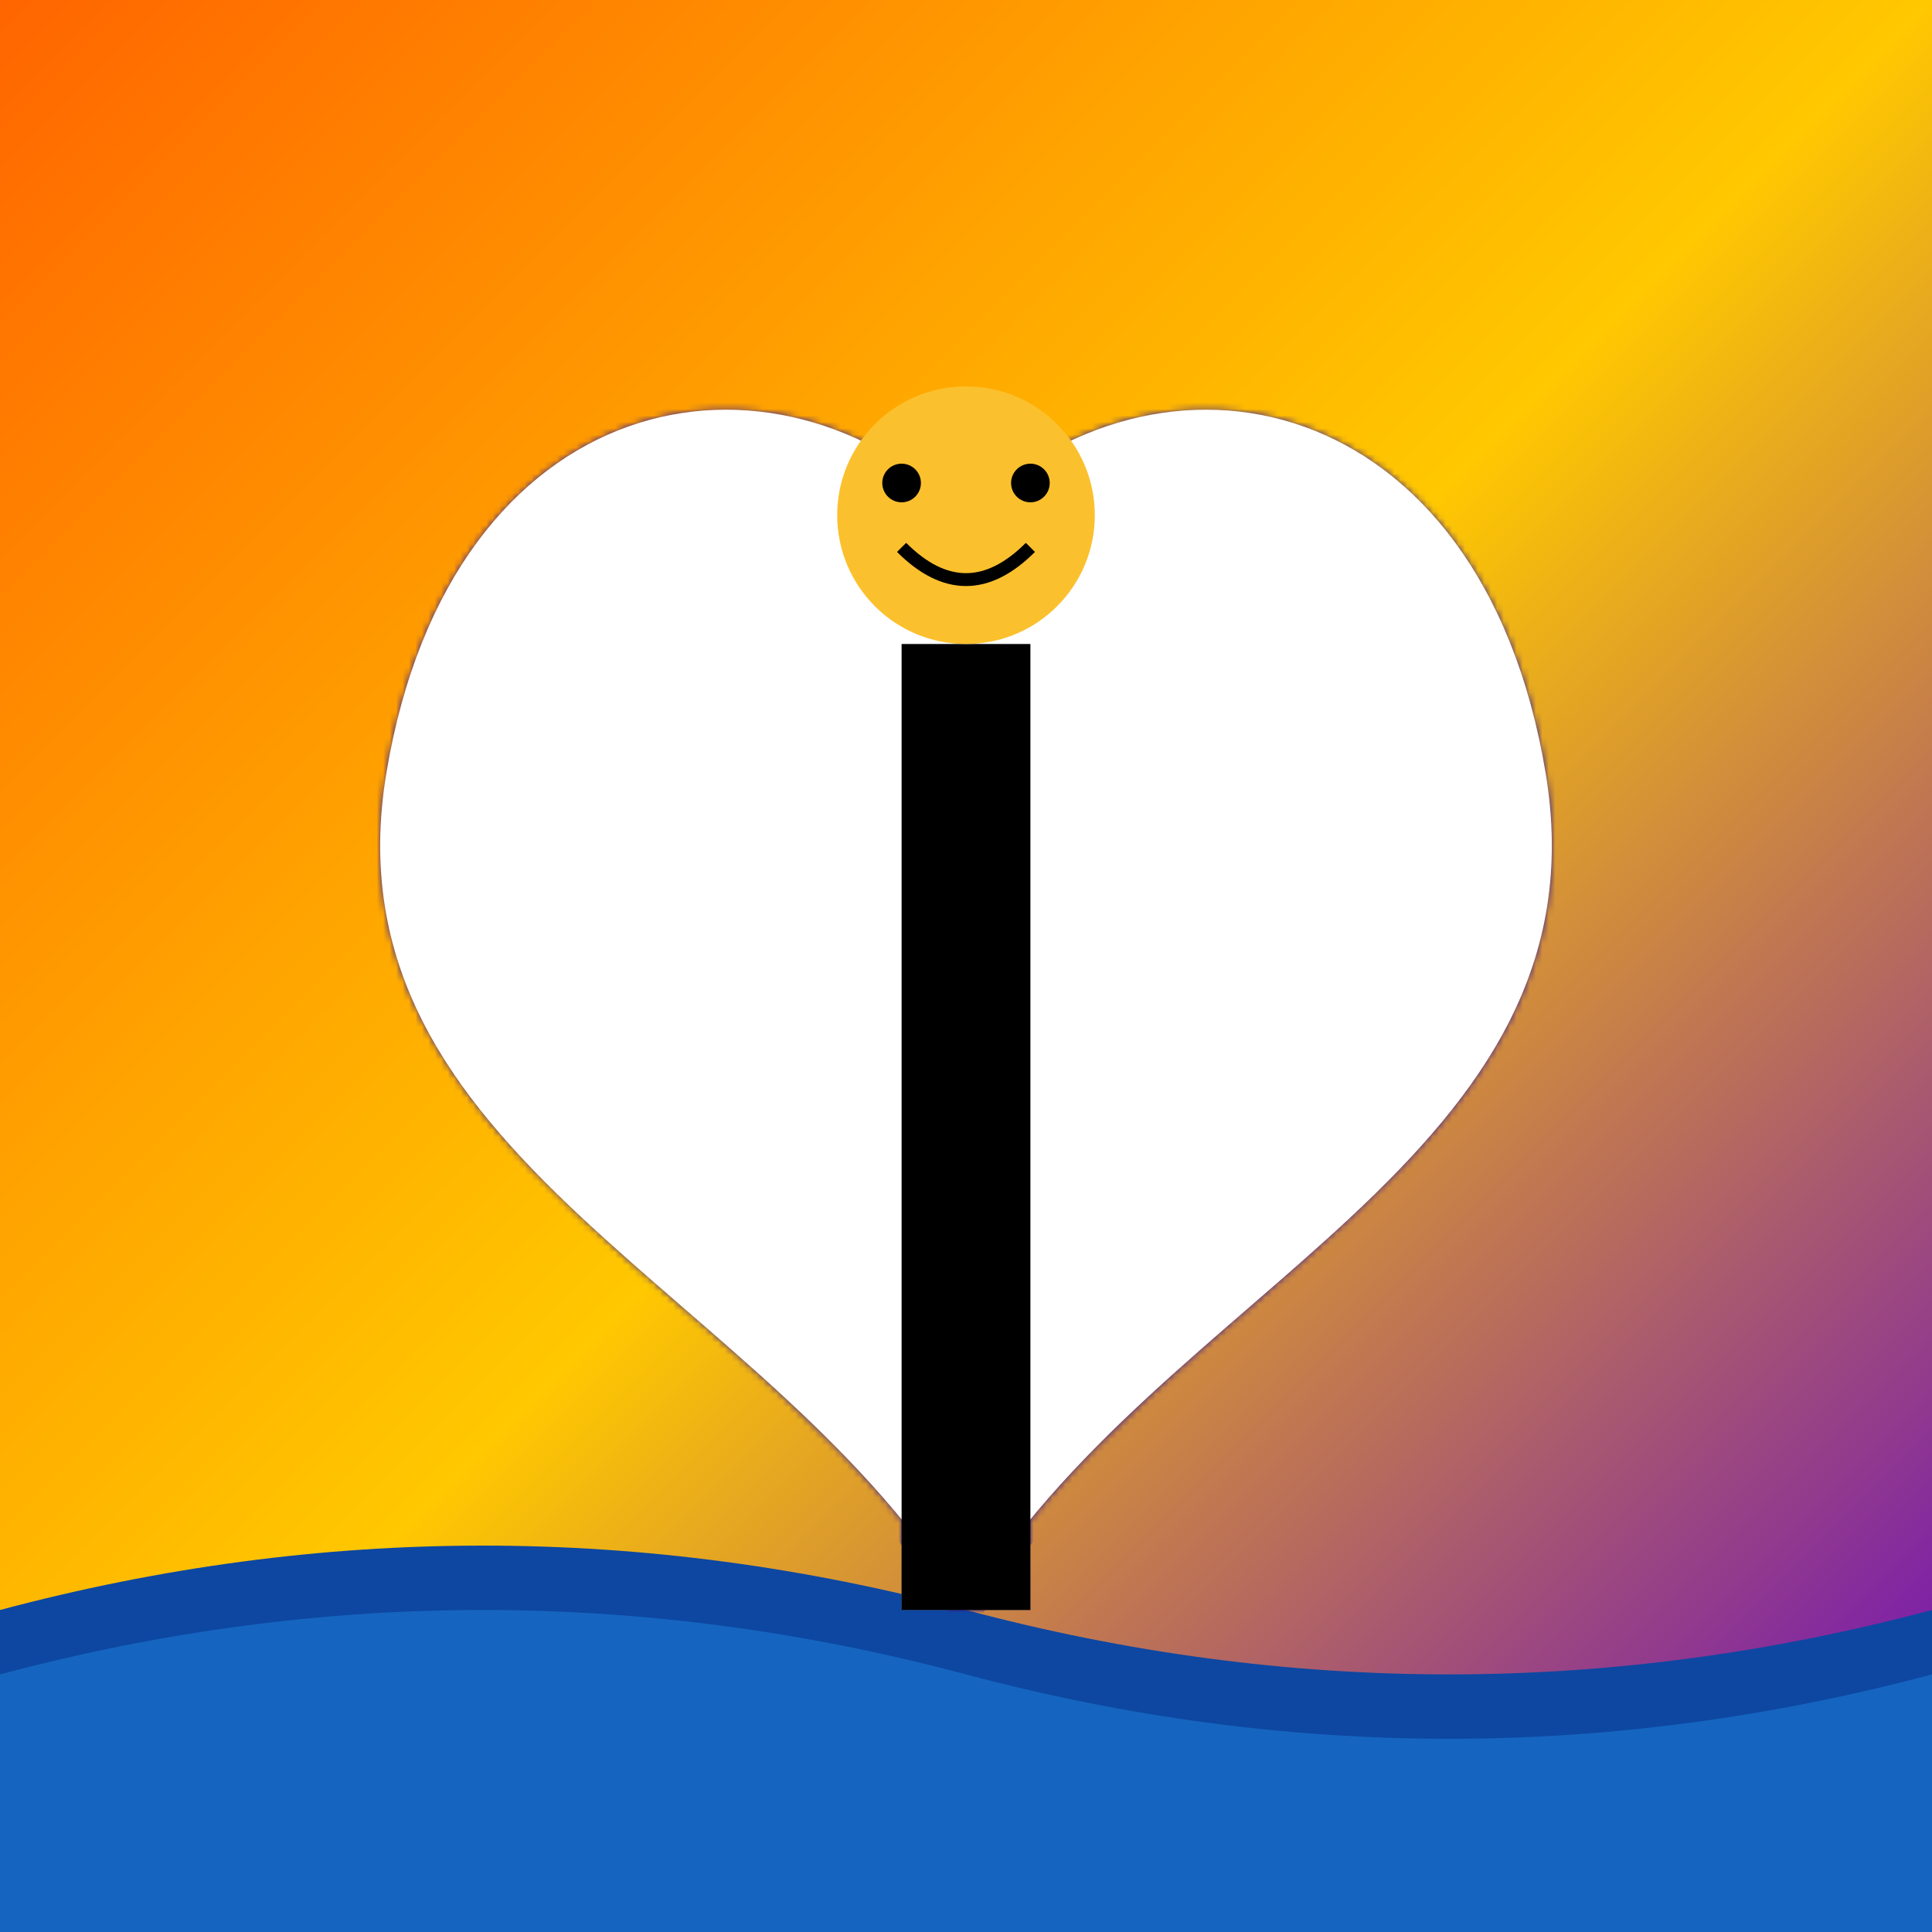
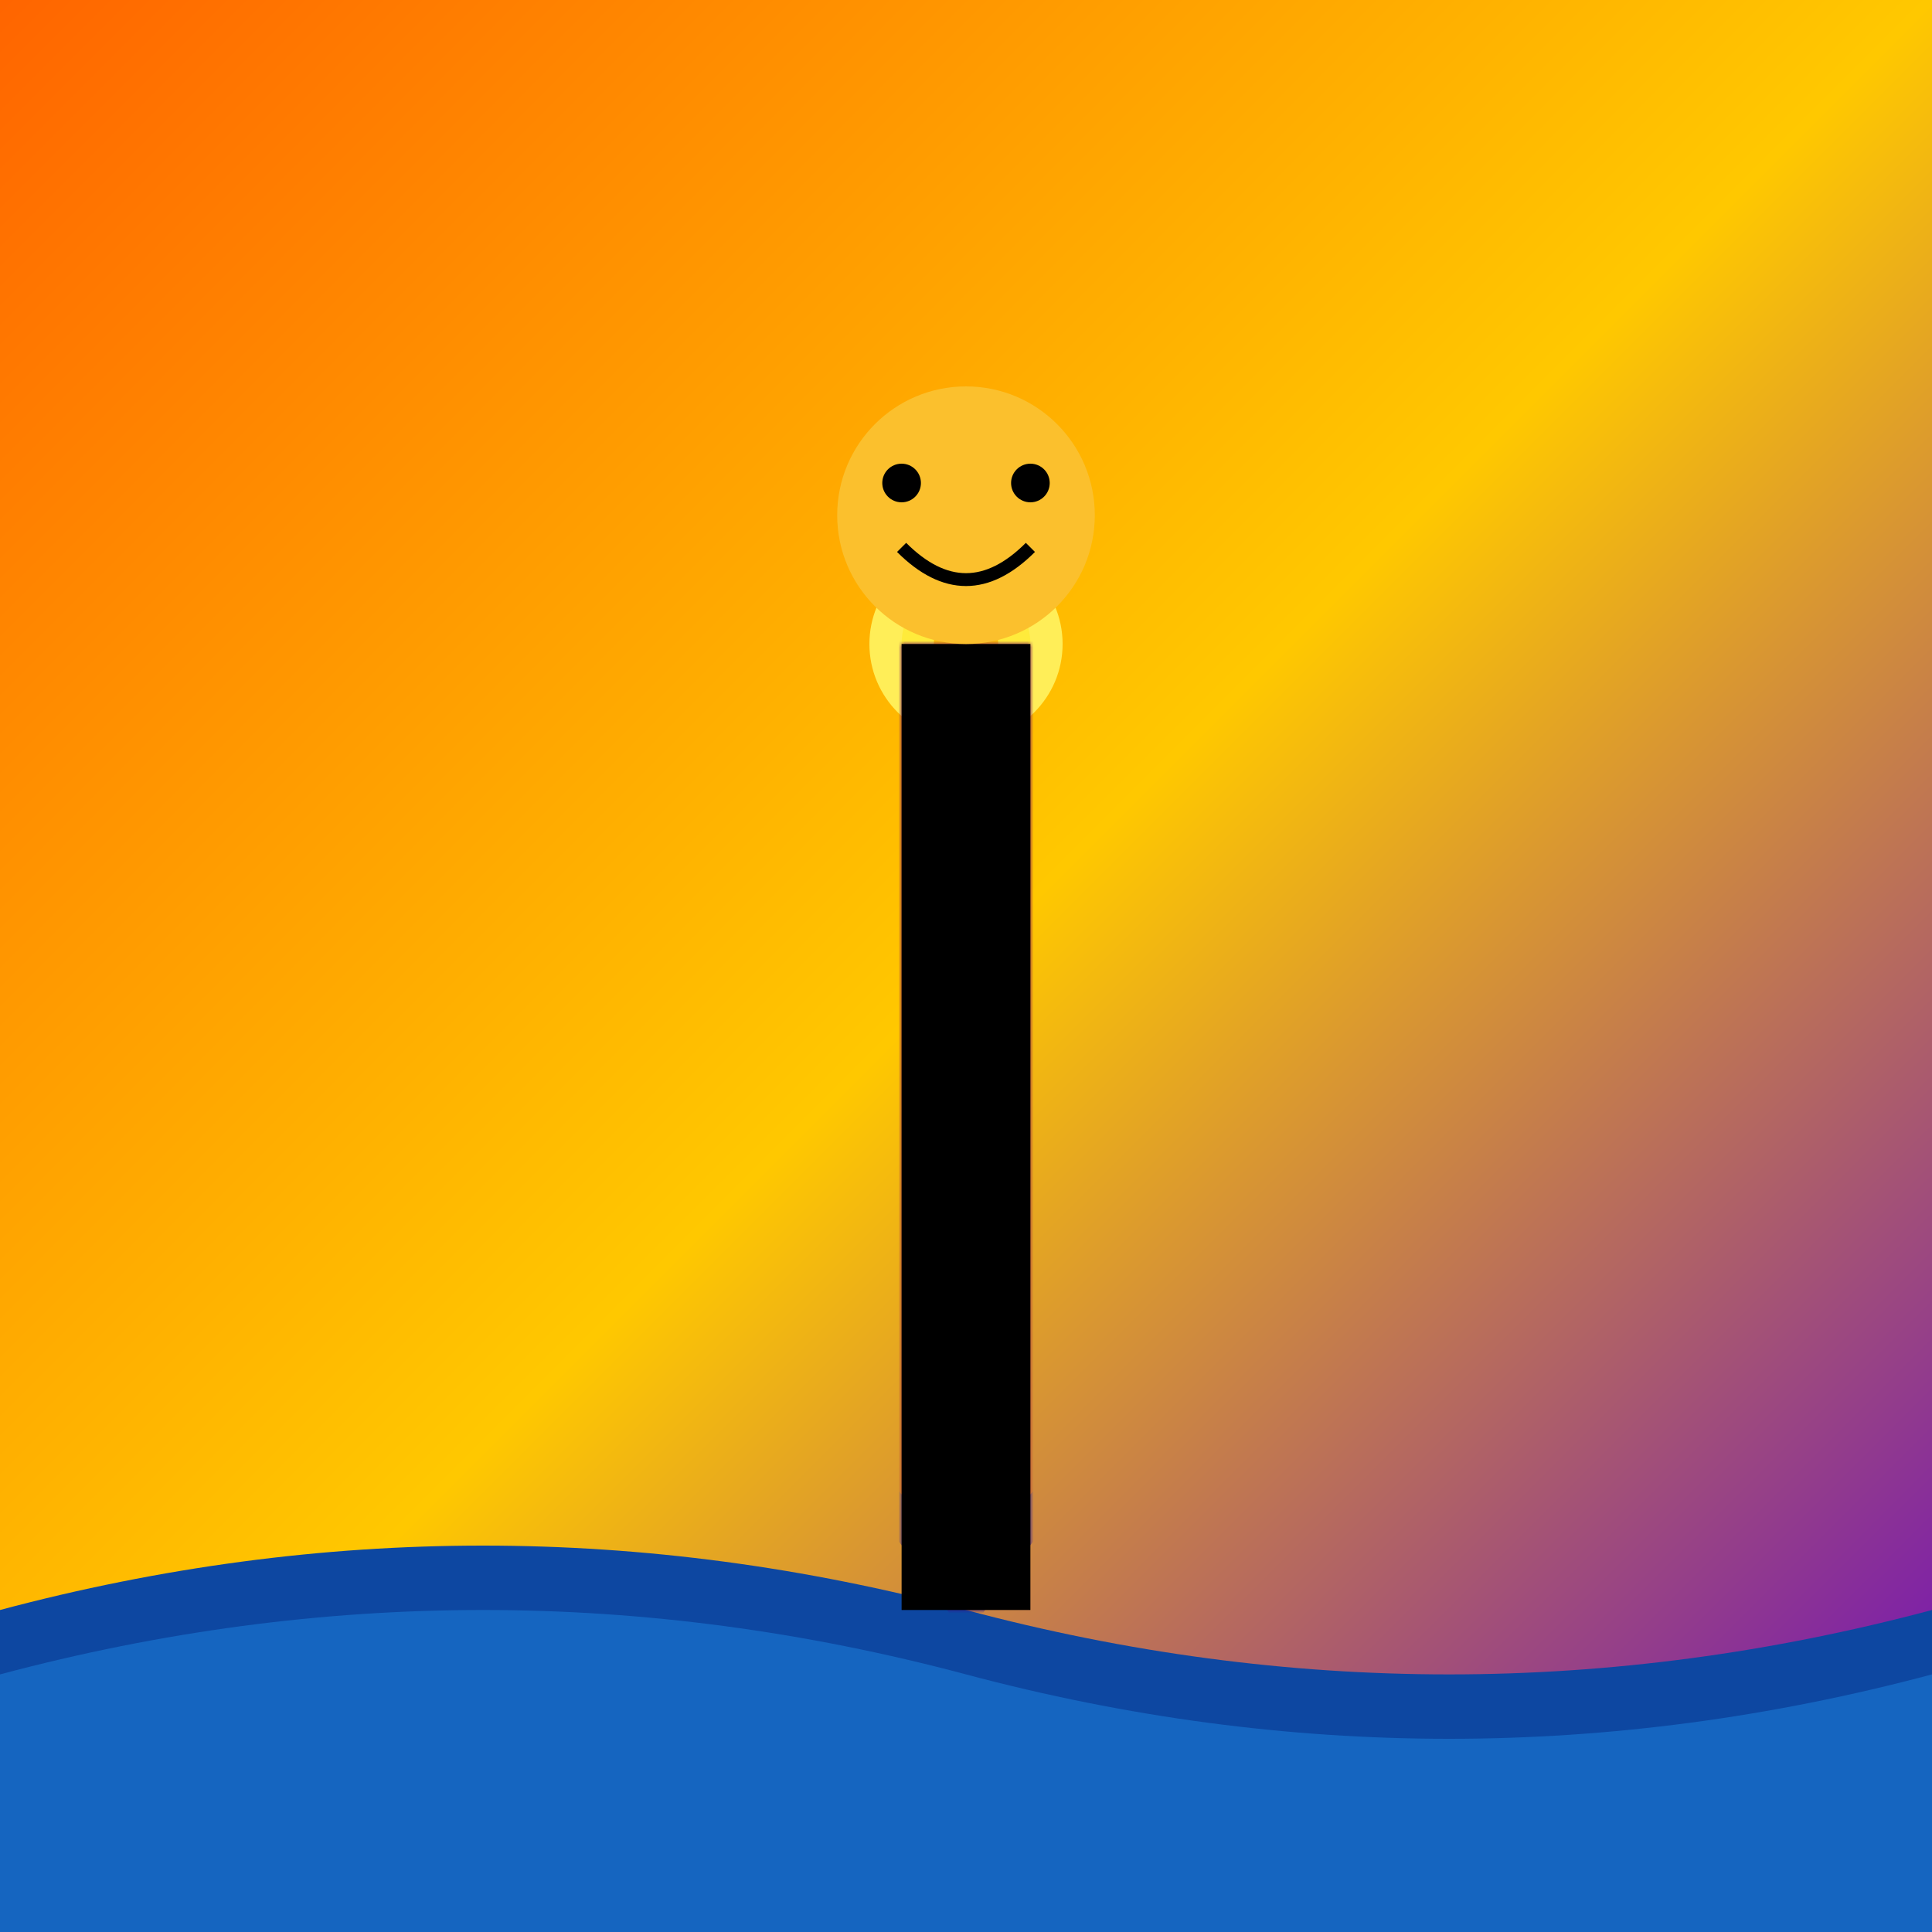
<svg xmlns="http://www.w3.org/2000/svg" viewBox="0 0 300 300">
  <defs>
    <linearGradient id="sunsetGradient" x1="0%" y1="0%" x2="100%" y2="100%">
      <stop offset="0%" style="stop-color:rgb(255,100,0);stop-opacity:1" />
      <stop offset="50%" style="stop-color:rgb(255,200,0);stop-opacity:1" />
      <stop offset="100%" style="stop-color:rgb(100,0,200);stop-opacity:1" />
    </linearGradient>
    <linearGradient id="dragonGradient" x1="0%" y1="0%" x2="100%" y2="100%">
      <stop offset="0%" style="stop-color:#4a148c;stop-opacity:1" />
      <stop offset="50%" style="stop-color:#880e4f;stop-opacity:1" />
      <stop offset="100%" style="stop-color:#f57f17;stop-opacity:1" />
    </linearGradient>
    <linearGradient id="lighthouseGradient" x1="0%" y1="0%" x2="0%" y2="100%">
      <stop offset="0%" style="stop-color:#e0e0e0;stop-opacity:1" />
      <stop offset="100%" style="stop-color:#757575;stop-opacity:1" />
    </linearGradient>
    <pattern id="scalesPattern" patternUnits="userSpaceOnUse" width="20" height="20">
      <circle cx="10" cy="10" r="8" fill="#6a1b9a" />
      <circle cx="10" cy="10" r="4" fill="#ab47bc" />
    </pattern>
  </defs>
  <rect width="300" height="300" fill="url(#sunsetGradient)" />
  <path d="M0 250 Q 75 230 150 250 T 300 250 V 300 H 0 Z" fill="#0d47a1" />
  <path d="M0 260 Q 75 240 150 260 T 300 260 V 300 H 0 Z" fill="#1565c0" />
-   <path d="M140 250 L160 250 L160 100 L140 100 Z" fill="url(#lighthouseGradient)" />
  <circle cx="150" cy="100" r="15" fill="#ffee58" />
  <circle cx="150" cy="100" r="10" fill="#ffeb3b" />
  <circle cx="150" cy="100" r="5" fill="#ffc107" />
  <path d="M150 250 C 180 200 250 180 240 120 C 230 60 180 50 150 80 C 120 50 70 60 60 120 C 50 180 120 200 150 250 Z" fill="url(#dragonGradient)" stroke="#311b92" stroke-width="5" mask="url(#dragonMask)" />
  <mask id="dragonMask">
-     <path d="M150 250 C 180 200 250 180 240 120 C 230 60 180 50 150 80 C 120 50 70 60 60 120 C 50 180 120 200 150 250 Z" fill="white" />
    <rect x="140" y="100" width="20" height="150" fill="black" />
  </mask>
  <circle cx="150" cy="80" r="20" fill="#fbc02d" />
  <circle cx="140" cy="75" r="3" fill="black" />
  <circle cx="160" cy="75" r="3" fill="black" />
  <path d="M140 85 Q 150 95 160 85" stroke="black" fill="none" stroke-width="2" />
</svg>